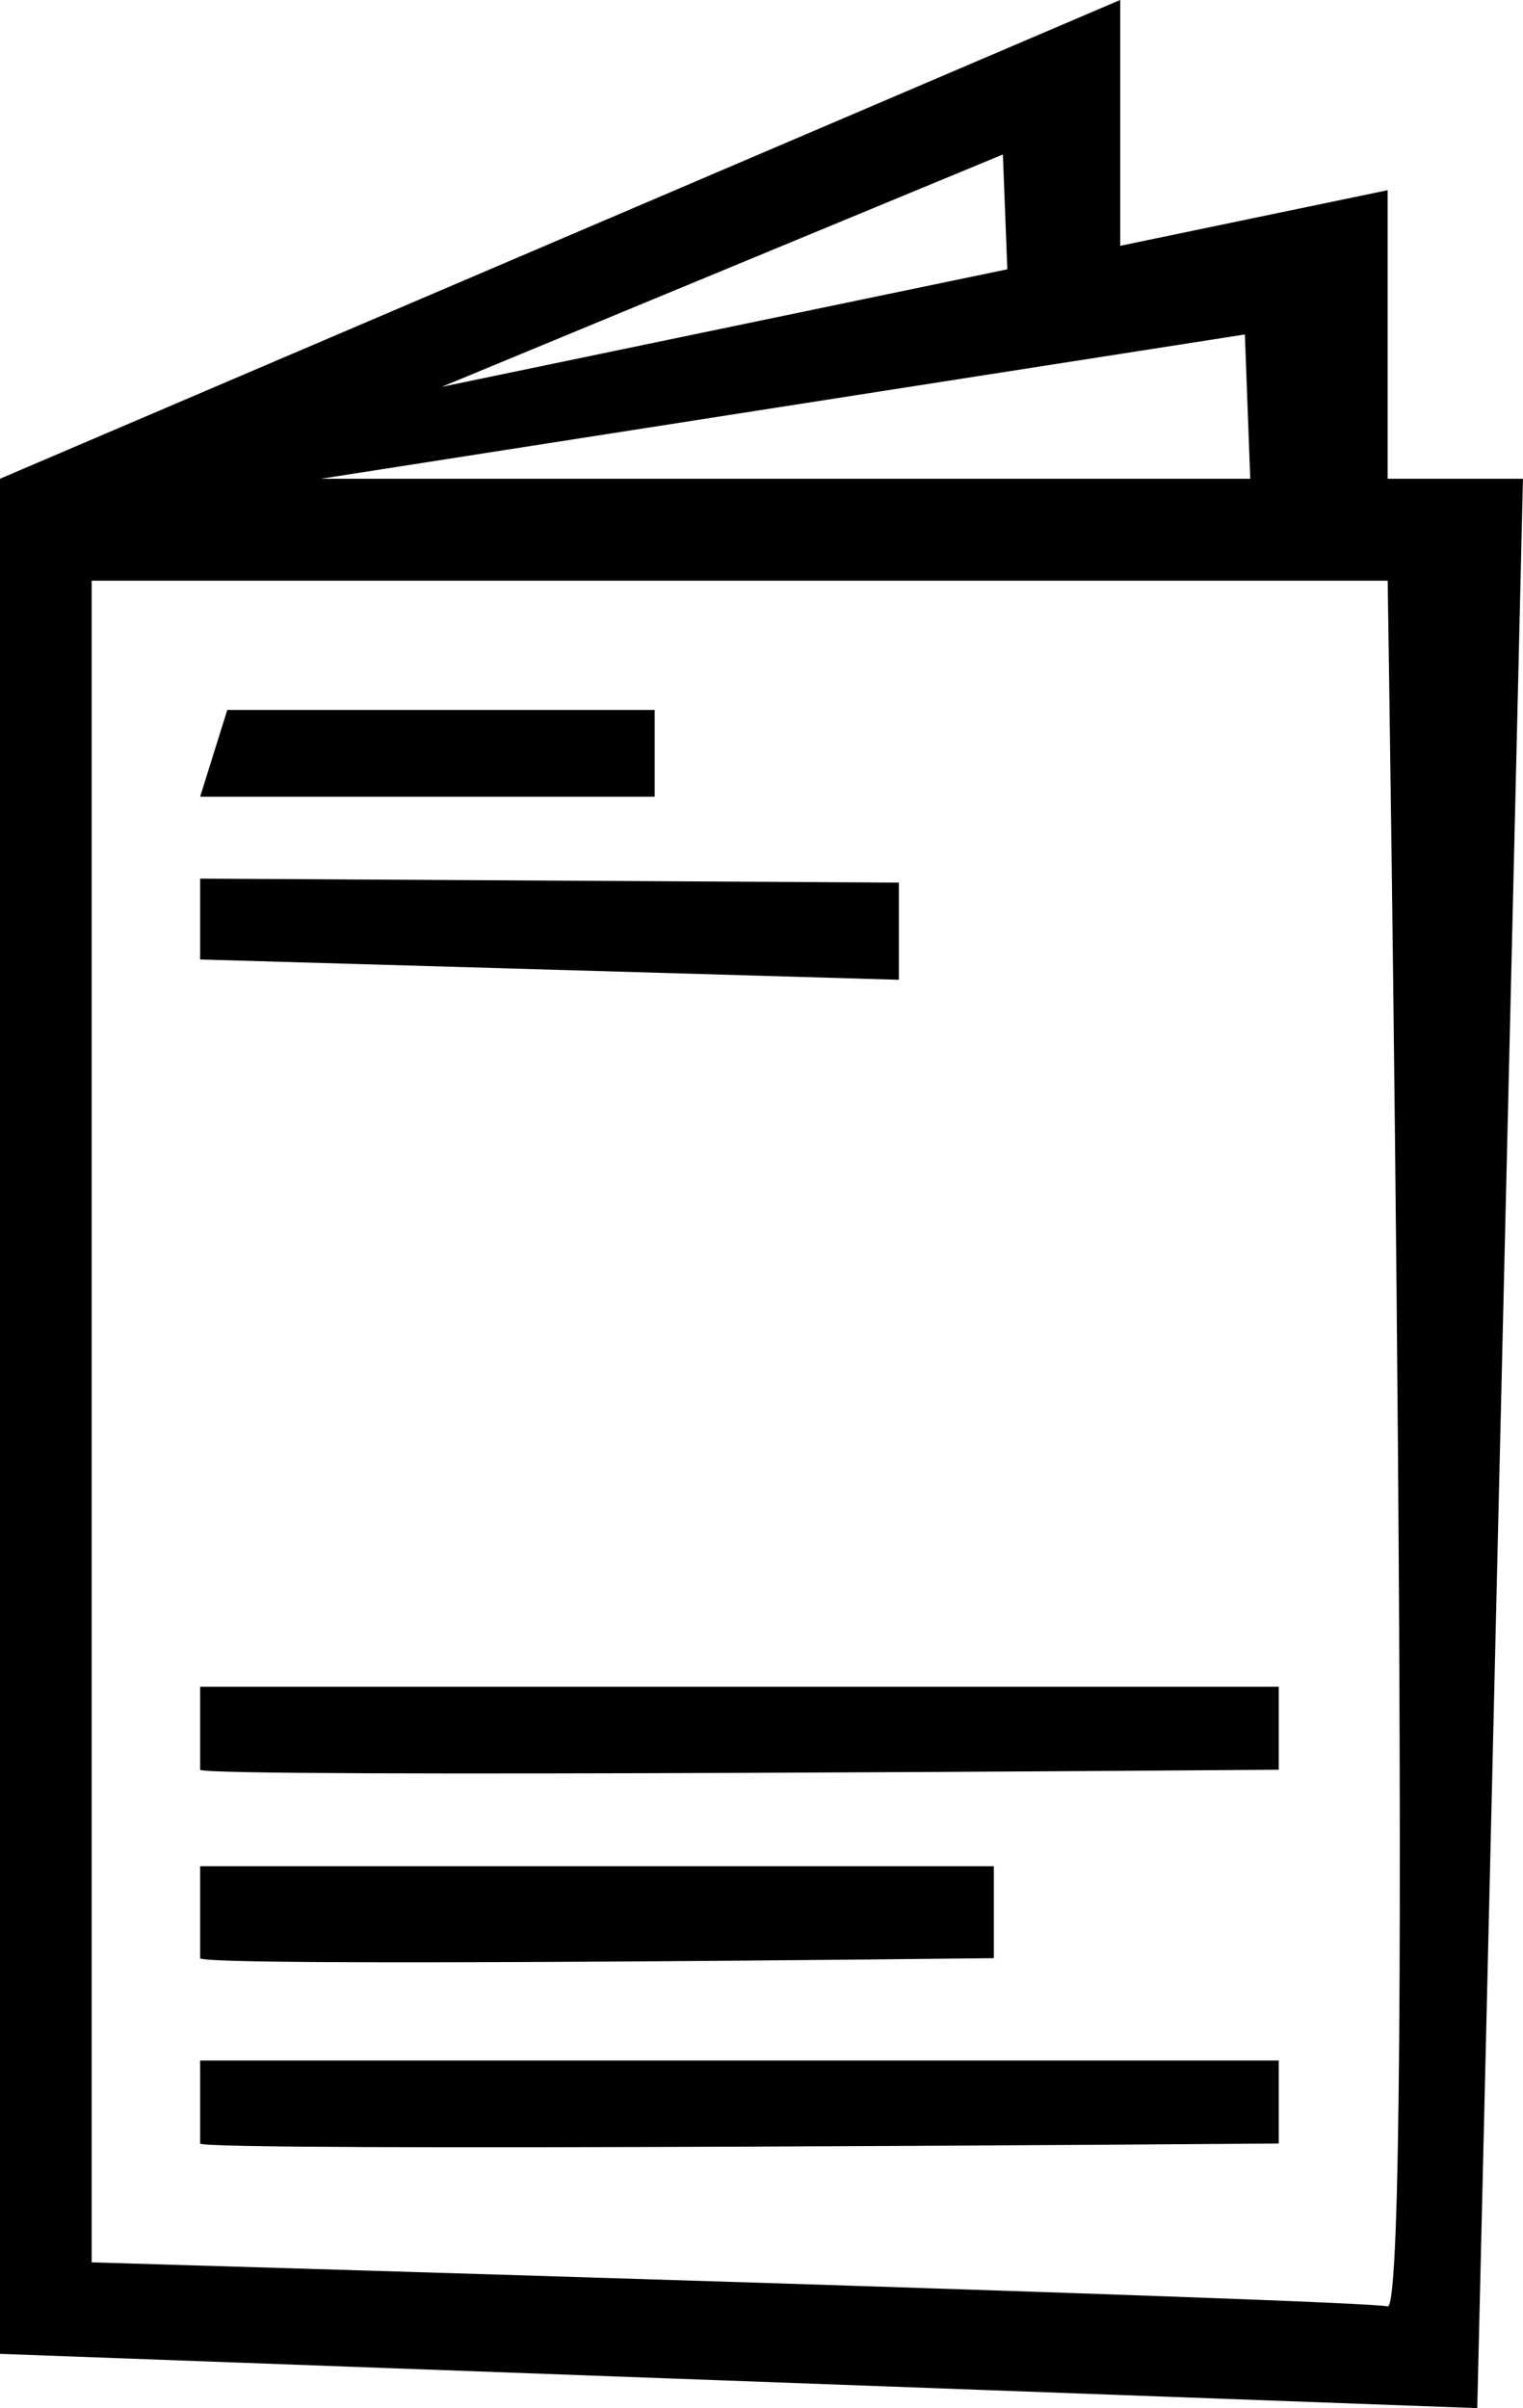
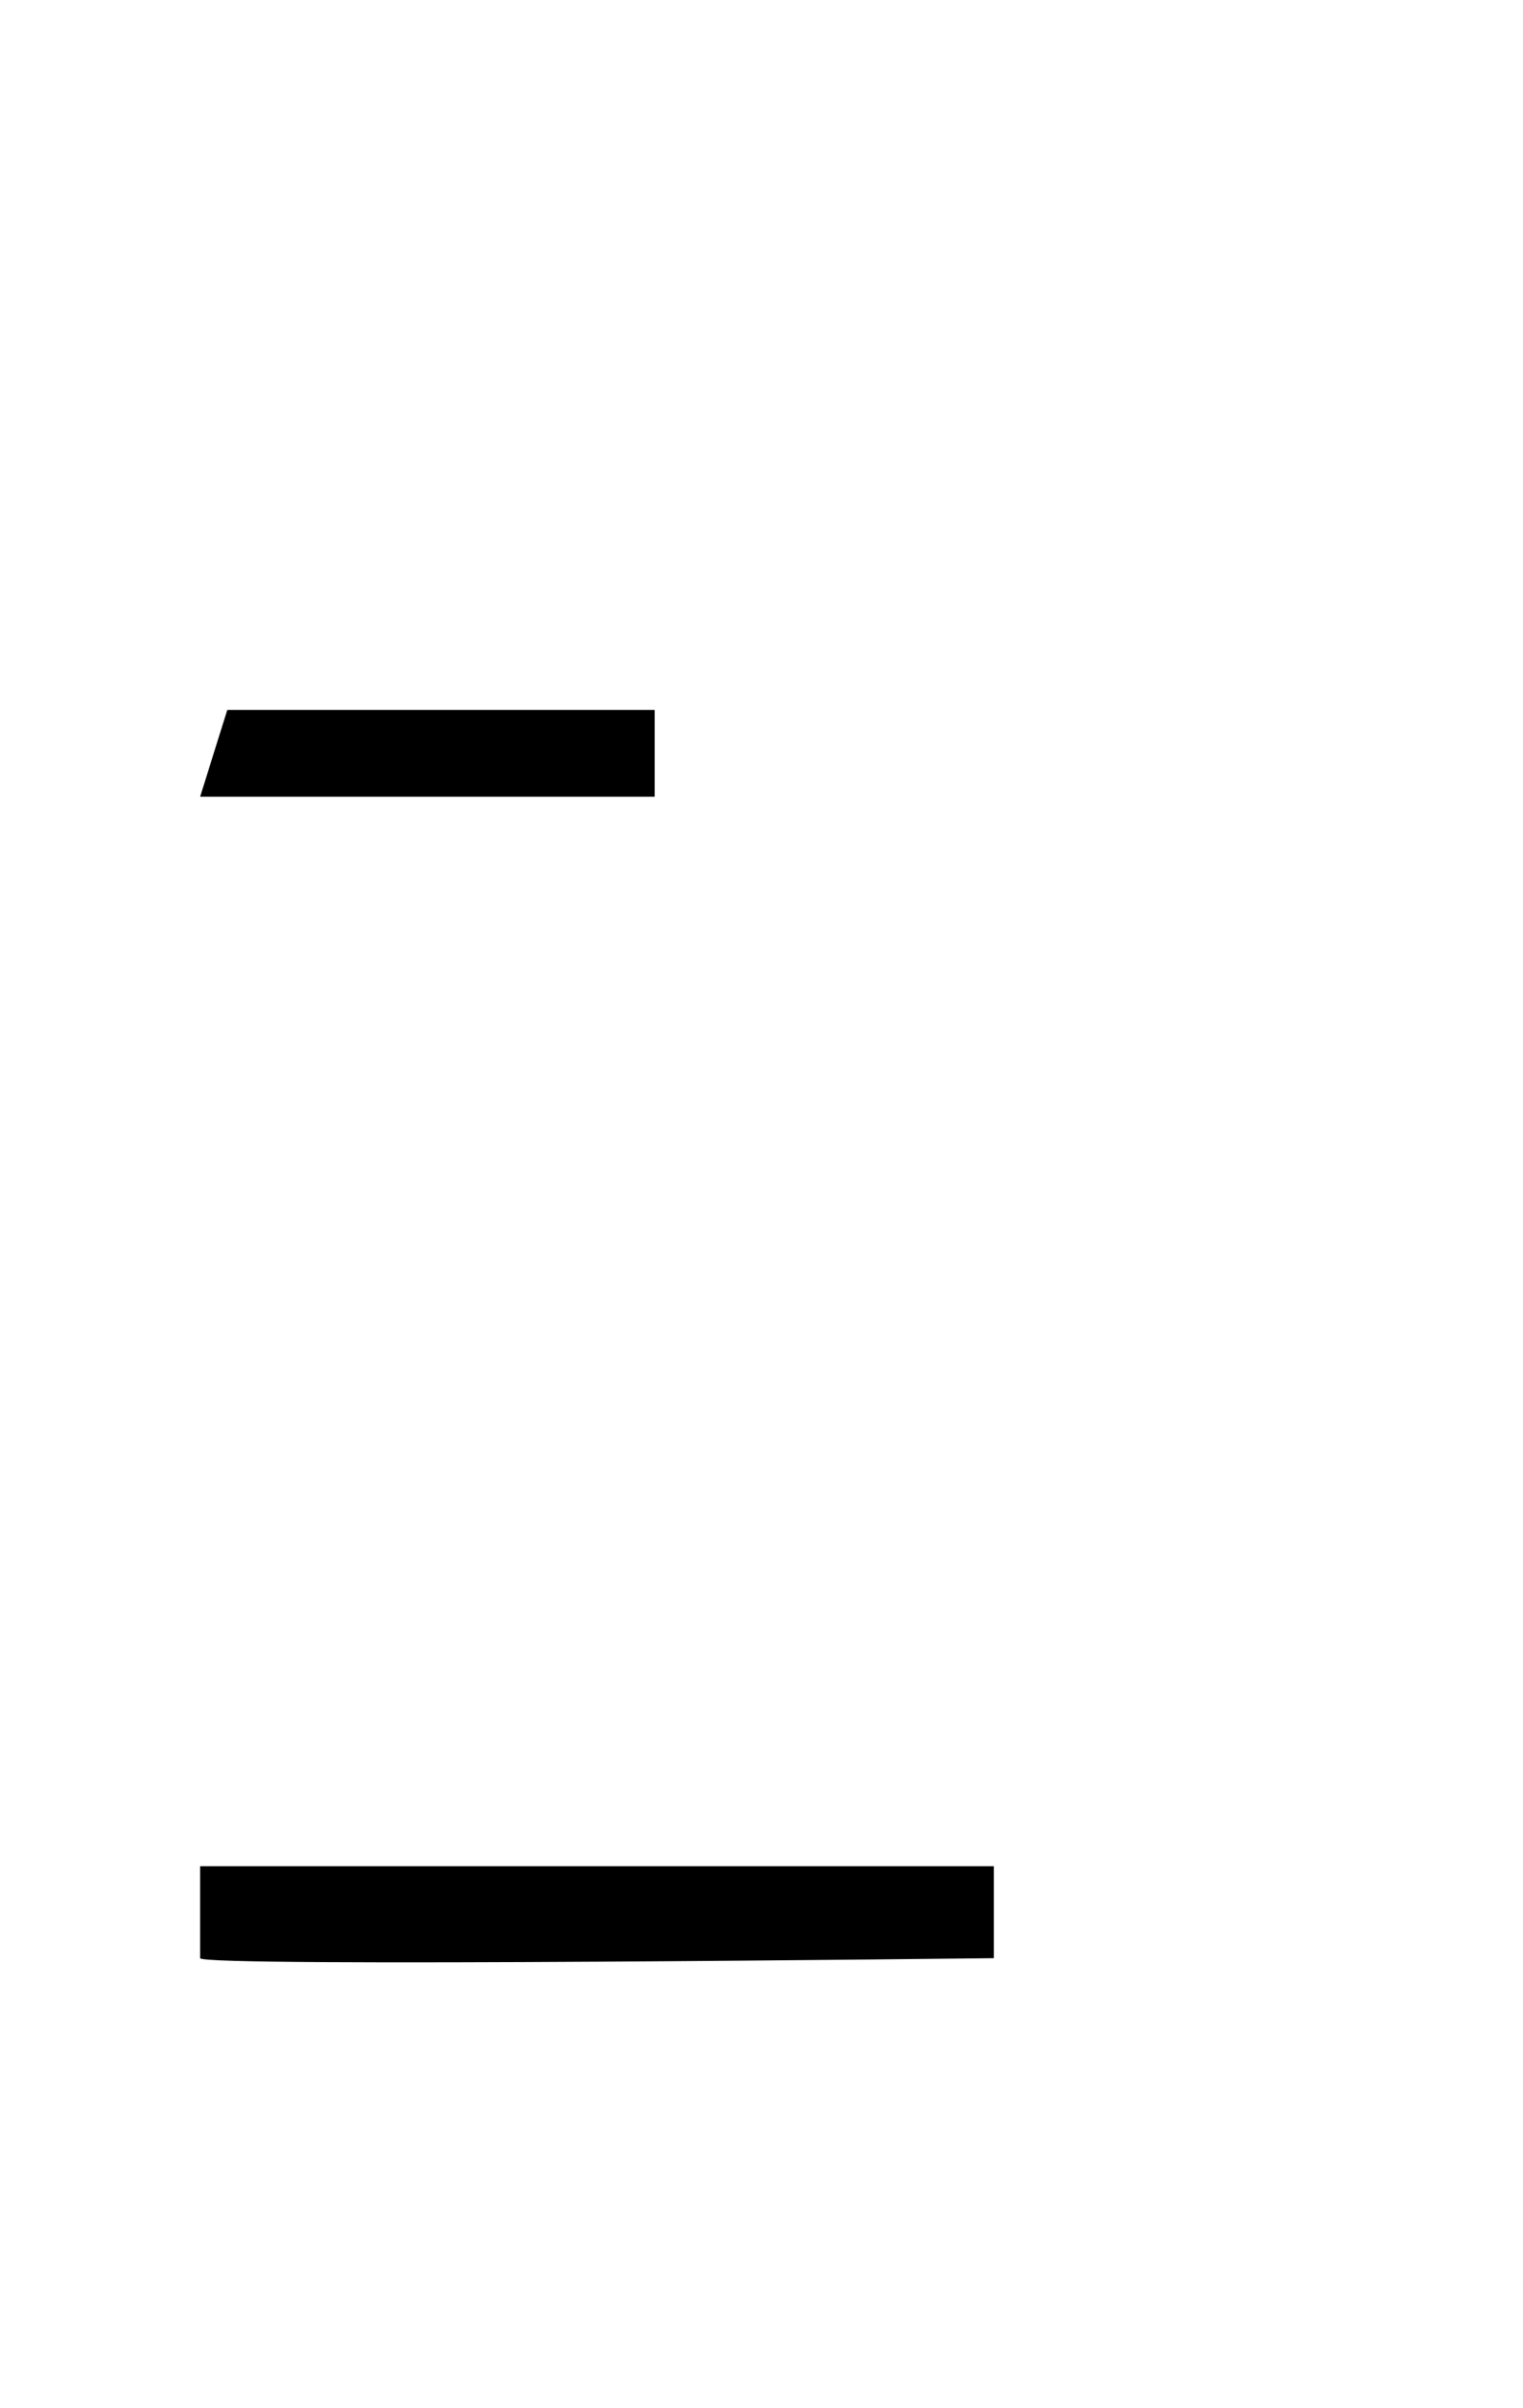
<svg xmlns="http://www.w3.org/2000/svg" width="110.21" height="174.273" viewBox="0 0 110.21 174.273">
  <g id="handbuch" transform="translate(-563.828 -133.804)">
-     <path id="Pfad_2549" data-name="Pfad 2549" d="M664.241,168.45V147.569l-19.349,4.024V133.8L563.828,168.45v135.7l106.9,3.927,3.307-139.627Zm-9.94,0H587.057l66.854-10.441ZM636.4,144.983l.322,8.31L595.789,161.8Zm27.845,155.731c-1.985-.491-93.784-3.186-93.784-3.186v-121.7h93.784S666.226,301.2,664.241,300.714Z" fill-rule="evenodd" />
    <path id="Pfad_2550" data-name="Pfad 2550" d="M616.341,203.411H585.414l-1.964,6.277h32.891Z" transform="translate(-5.139 -18.229)" fill-rule="evenodd" />
-     <path id="Pfad_2551" data-name="Pfad 2551" d="M634.013,220.237l-50.563-.288V225.8l50.563,1.47Z" transform="translate(-5.139 -22.56)" fill-rule="evenodd" />
-     <path id="Pfad_2552" data-name="Pfad 2552" d="M583.45,305.188c0,.61,78.054,0,78.054,0v-6.005H583.45Z" transform="translate(-5.139 -43.311)" fill-rule="evenodd" />
-     <path id="Pfad_2553" data-name="Pfad 2553" d="M583.45,341.837c0,.61,78.054,0,78.054,0v-6.005H583.45Z" transform="translate(-5.139 -52.909)" fill-rule="evenodd" />
    <path id="Pfad_2554" data-name="Pfad 2554" d="M640.886,323.433V316.78H583.45v6.653C583.45,324.11,640.886,323.433,640.886,323.433Z" transform="translate(-5.139 -47.919)" fill-rule="evenodd" />
  </g>
</svg>